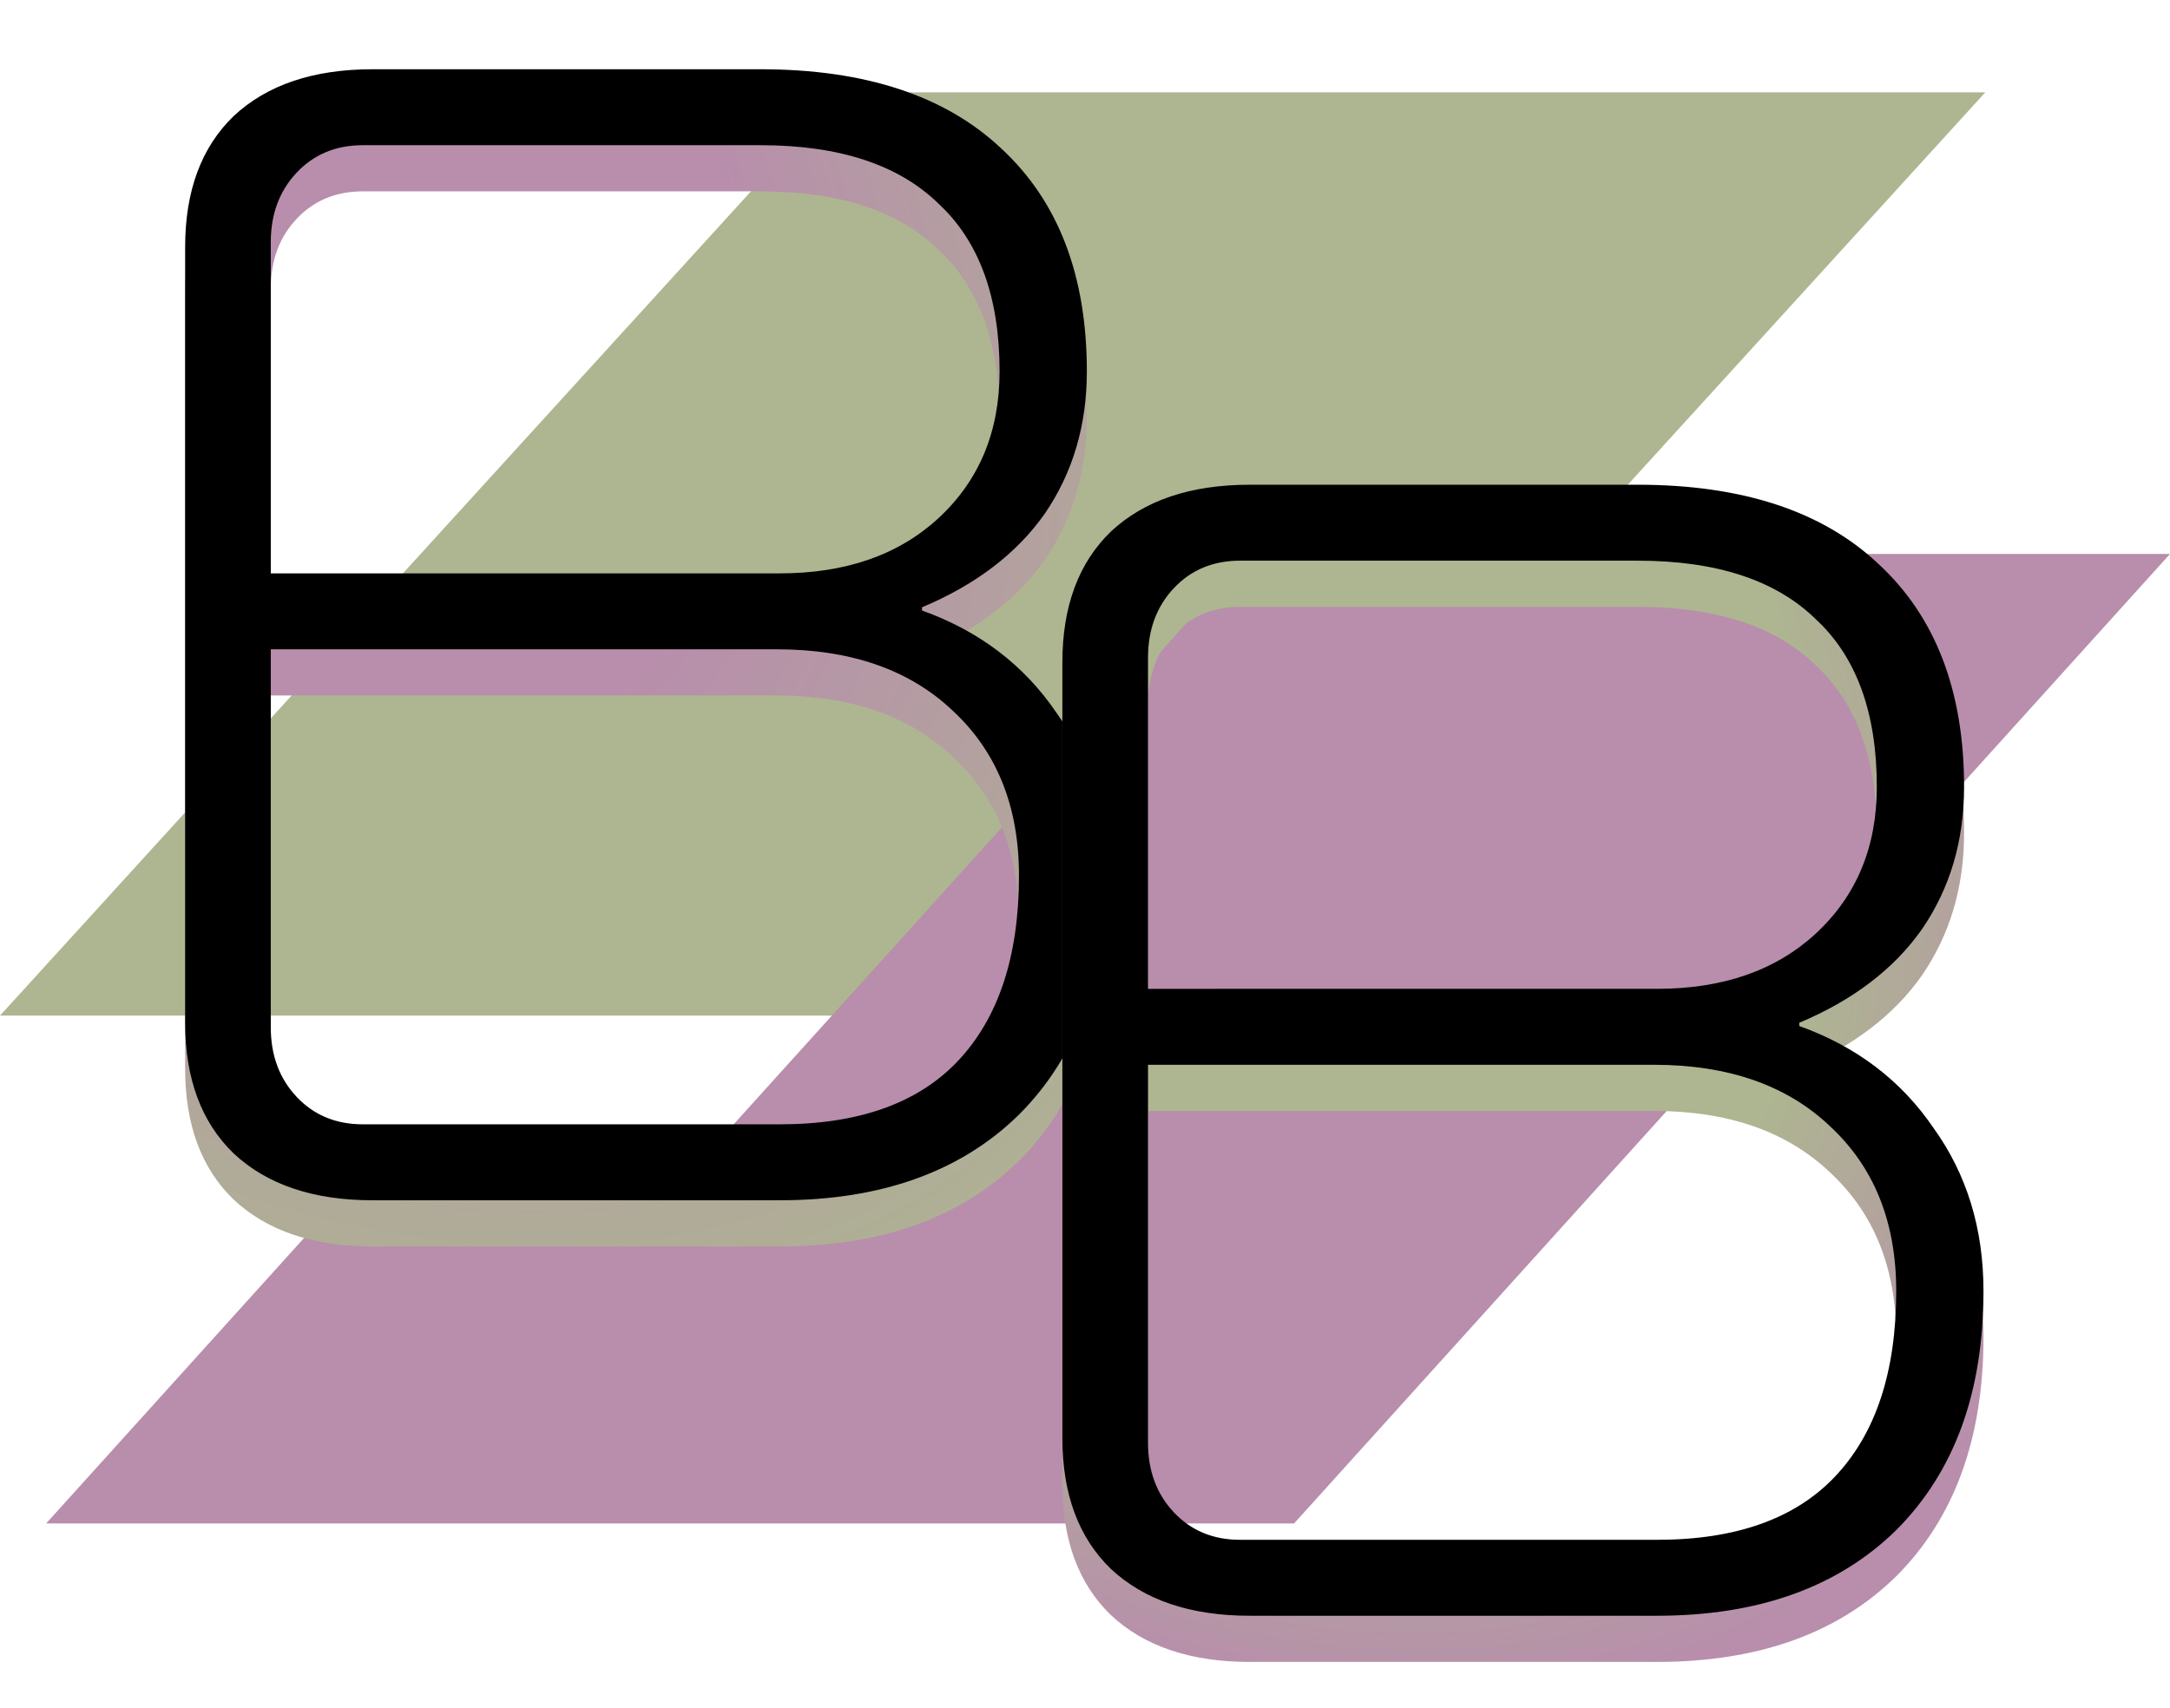
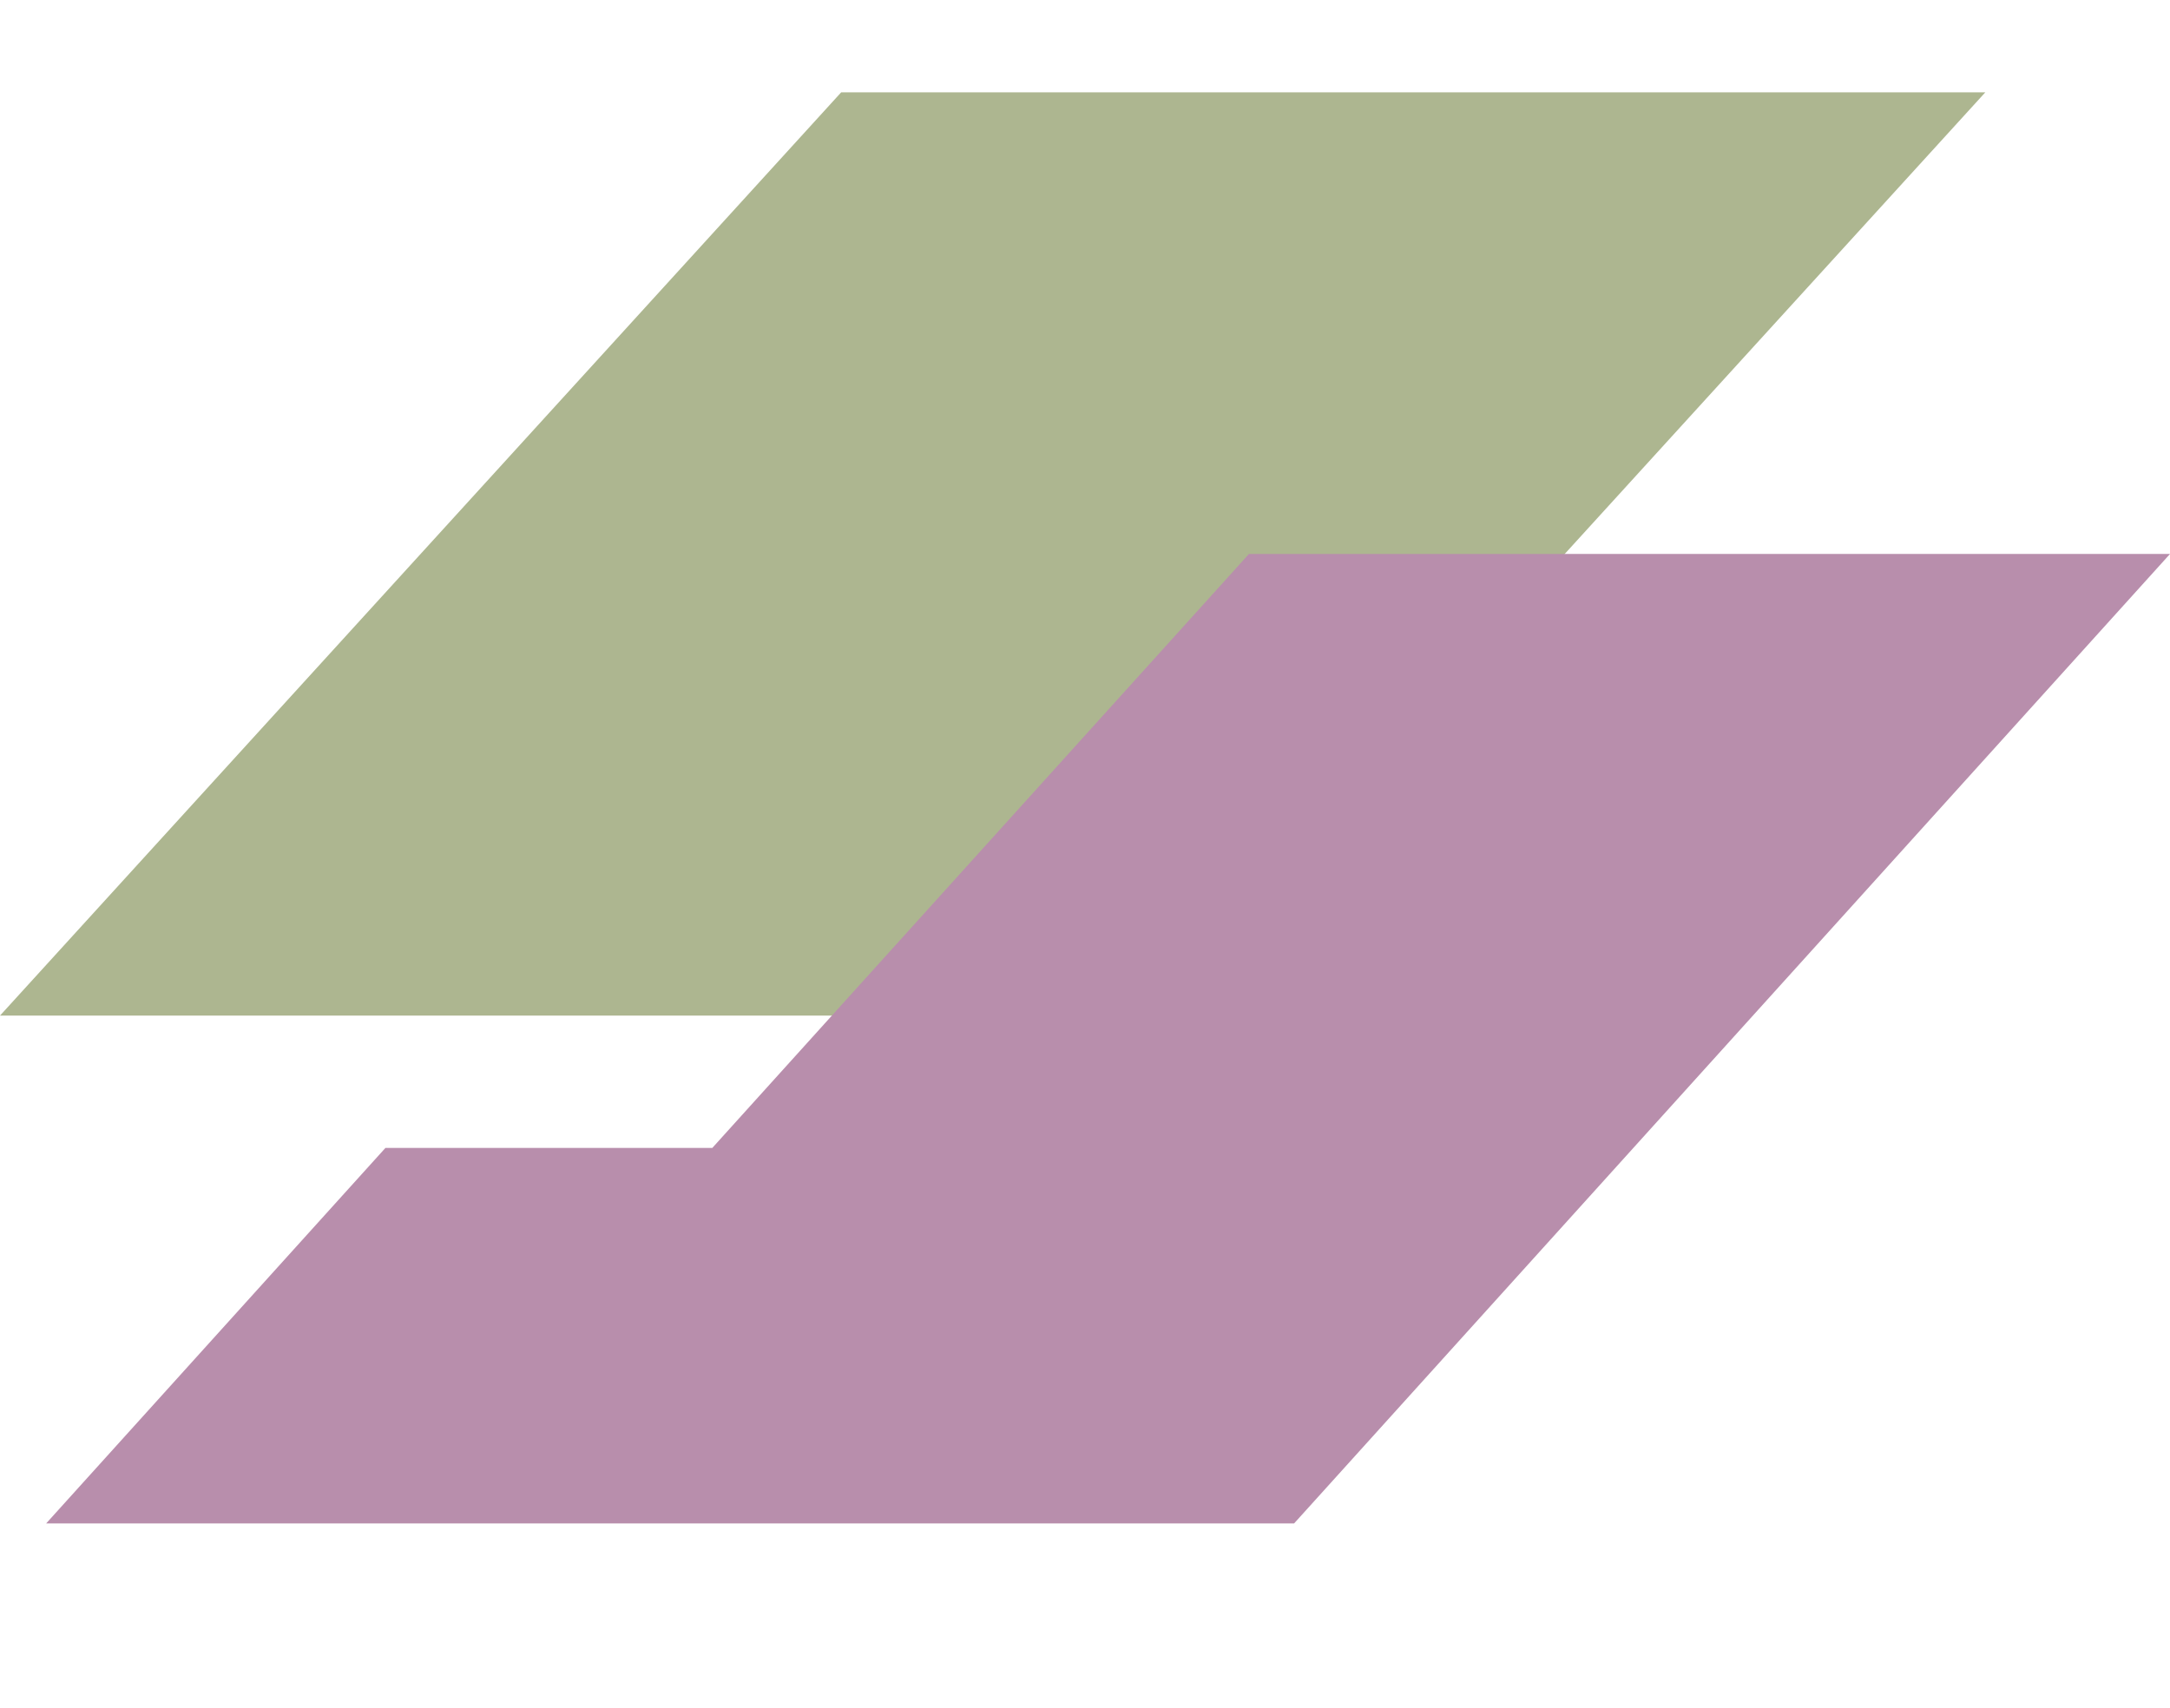
<svg xmlns="http://www.w3.org/2000/svg" width="47" height="37" fill="none">
  <g clip-path="url(#a)">
    <path fill="#ADB690" d="M18.219 2H43L24.78 22H0z" />
    <path fill="#B88EAC" d="M8.348 24.866 1 33h27.029L47 12H27.051L15.428 24.866z" />
-     <path fill="url(#b)" d="M8.07 27q-1.925 0-3.01-1.015-1.05-1.015-1.05-2.835V6.35q0-1.82 1.05-2.835Q6.145 2.5 8.07 2.5h8.4q3.395 0 5.215 1.715 1.855 1.714 1.855 4.83 0 1.75-.91 3.08-.91 1.295-2.66 2.03v.07q1.855.664 2.905 2.205 1.085 1.505 1.085 3.535 0 3.29-1.89 5.18Q20.18 27 16.89 27zm8.82-13.58q2.135 0 3.43-1.19 1.33-1.225 1.33-3.185 0-2.415-1.33-3.64-1.295-1.26-3.85-1.26H7.86q-.875 0-1.435.595t-.56 1.505v7.175zm0 11.935q2.555 0 3.85-1.365 1.33-1.4 1.33-4.025 0-2.24-1.435-3.57-1.4-1.33-3.815-1.33H5.865v8.19q0 .91.56 1.505t1.435.595z" />
-     <path fill="#000" d="M8.07 26q-1.925 0-3.01-1.015-1.05-1.015-1.05-2.835V5.35q0-1.82 1.05-2.835Q6.145 1.5 8.07 1.5h8.4q3.395 0 5.215 1.715 1.855 1.714 1.855 4.83 0 1.75-.91 3.08-.91 1.295-2.66 2.03v.07q1.855.664 2.905 2.205 1.085 1.505 1.085 3.535 0 3.29-1.89 5.18Q20.18 26 16.89 26zm8.82-13.58q2.135 0 3.43-1.19 1.33-1.225 1.33-3.185 0-2.415-1.33-3.64-1.295-1.26-3.85-1.26H7.86q-.875 0-1.435.595t-.56 1.505v7.175zm0 11.935q2.555 0 3.85-1.365 1.33-1.4 1.33-4.025 0-2.24-1.435-3.57-1.4-1.33-3.815-1.33H5.865v8.19q0 .91.56 1.505t1.435.595z" />
-     <path fill="url(#c)" d="M27.07 36q-1.925 0-3.01-1.015-1.05-1.016-1.05-2.835v-16.8q0-1.82 1.05-2.835 1.085-1.015 3.01-1.015h8.4q3.395 0 5.215 1.715 1.855 1.714 1.855 4.83 0 1.75-.91 3.08-.91 1.295-2.66 2.03v.07q1.855.665 2.905 2.205 1.085 1.505 1.085 3.535 0 3.29-1.89 5.18Q39.18 36 35.89 36zm8.82-13.58q2.135 0 3.43-1.19 1.33-1.225 1.33-3.185 0-2.415-1.33-3.64-1.295-1.26-3.85-1.26h-8.61q-.875 0-1.435.595t-.56 1.505v7.175zm0 11.935q2.555 0 3.85-1.365 1.33-1.4 1.33-4.025 0-2.24-1.435-3.57-1.4-1.33-3.815-1.33H24.865v8.19q0 .91.56 1.505t1.435.595z" />
-     <path fill="#000" d="M27.07 35q-1.925 0-3.01-1.015-1.05-1.016-1.05-2.835v-16.8q0-1.82 1.05-2.835 1.085-1.015 3.01-1.015h8.4q3.395 0 5.215 1.715 1.855 1.714 1.855 4.83 0 1.75-.91 3.08-.91 1.295-2.66 2.03v.07q1.855.665 2.905 2.205 1.085 1.505 1.085 3.535 0 3.29-1.89 5.18Q39.18 35 35.89 35zm8.82-13.58q2.135 0 3.43-1.19 1.33-1.225 1.33-3.185 0-2.415-1.33-3.64-1.295-1.26-3.85-1.26h-8.61q-.875 0-1.435.595t-.56 1.505v7.175zm0 11.935q2.555 0 3.85-1.365 1.33-1.4 1.33-4.025 0-2.24-1.435-3.57-1.4-1.33-3.815-1.33H24.865v8.19q0 .91.56 1.505t1.435.595z" />
  </g>
  <defs>
    <radialGradient id="b" cx="0" cy="0" r="1" gradientTransform="matrix(20 24 -16.216 13.514 3.5 3)" gradientUnits="userSpaceOnUse">
      <stop offset=".495" stop-color="#B88EAC" />
      <stop offset="1" stop-color="#ADB690" />
    </radialGradient>
    <radialGradient id="c" cx="0" cy="0" r="1" gradientTransform="matrix(20 24 -16.216 13.514 22.5 12)" gradientUnits="userSpaceOnUse">
      <stop offset=".644" stop-color="#ADB690" />
      <stop offset=".899" stop-color="#B88EAC" />
    </radialGradient>
    <clipPath id="a">
      <path fill="#fff" d="M0 0h47v37H0z" />
    </clipPath>
  </defs>
</svg>